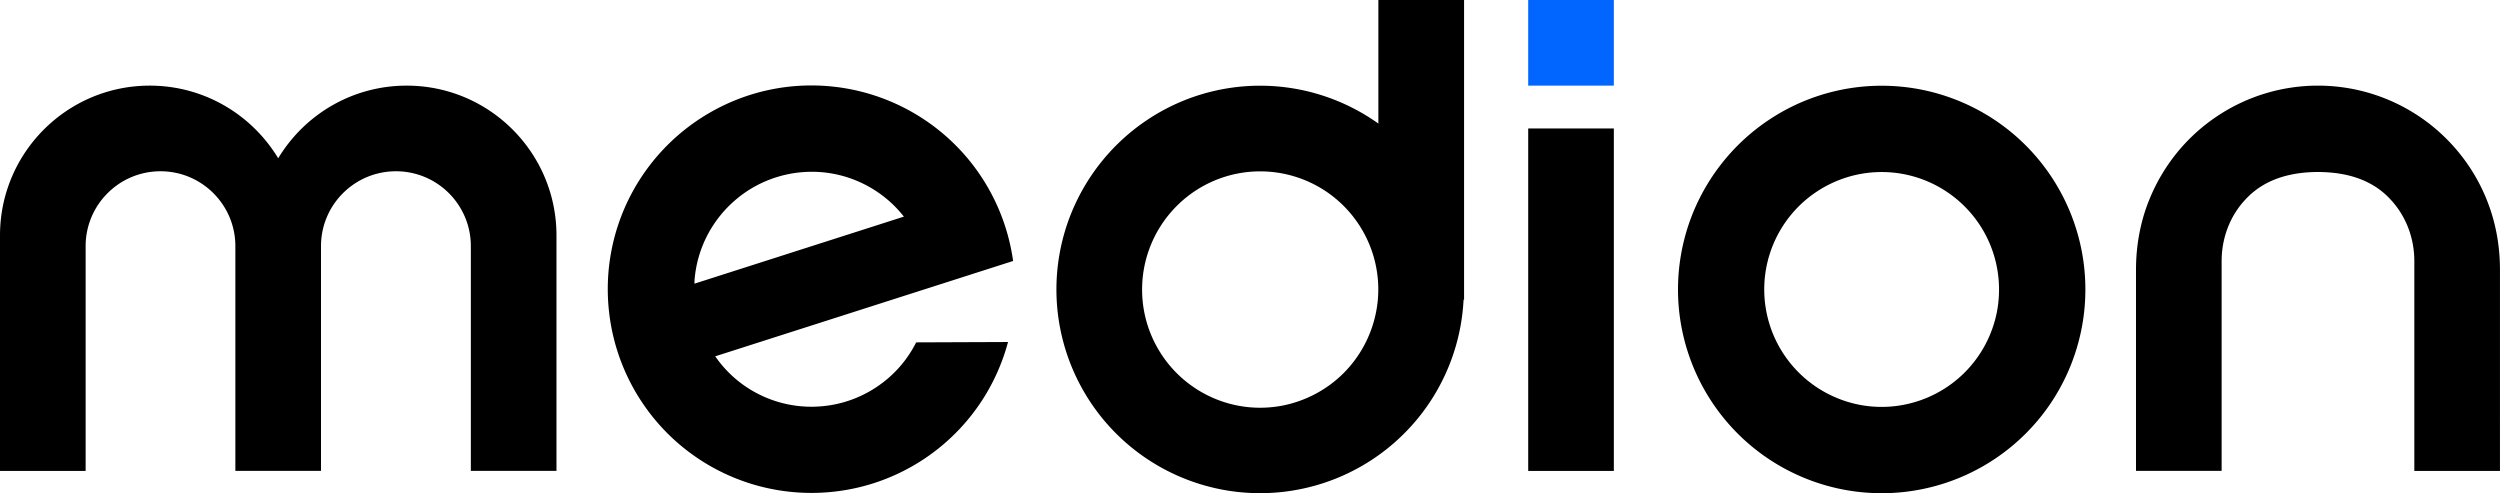
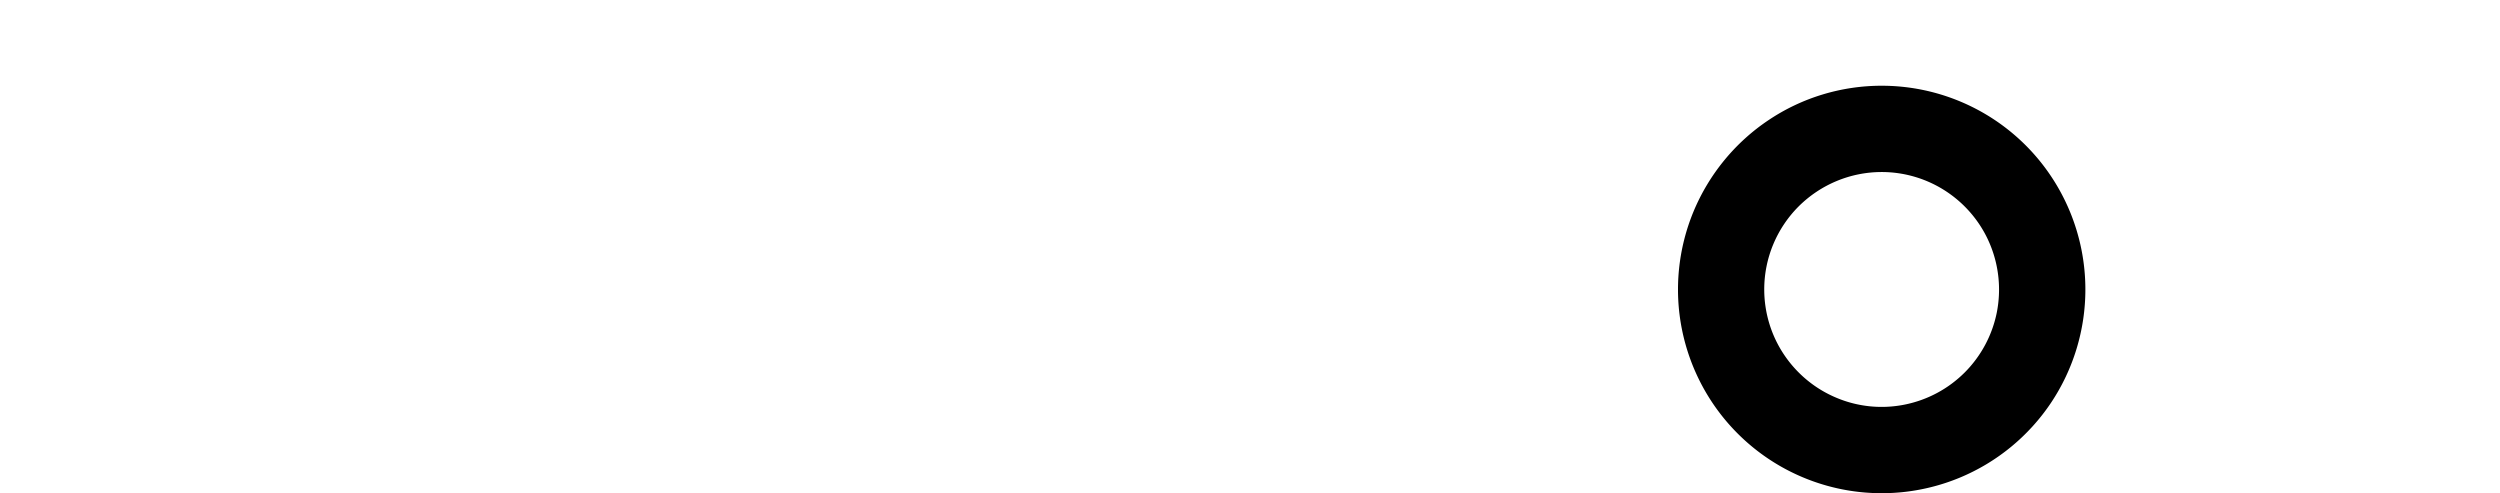
<svg xmlns="http://www.w3.org/2000/svg" viewBox="0 0 754.66 148.86">
  <path d="M568.01 51.93c7 0 13.85 2.08 19.68 5.98s10.38 9.43 13.05 15.9c2.68 6.48 3.38 13.6 2.03 20.48a35.55 35.55 0 0 1-9.7 18.15 35.5 35.5 0 0 1-18.15 9.7c-6.88 1.38-14 .68-20.48-2.03-6.48-2.68-12-7.23-15.9-13.05s-5.98-12.68-5.98-19.7c0-9.4 3.75-18.4 10.38-25.05 6.67-6.63 15.67-10.38 25.07-10.38m0-26.05c-12.15 0-24.05 3.6-34.15 10.38-10.1 6.75-17.98 16.38-22.65 27.6-4.65 11.23-5.88 23.6-3.5 35.53s8.23 22.88 16.83 31.48 19.55 14.45 31.48 16.83a61.47 61.47 0 0 0 35.53-3.5 61.53 61.53 0 0 0 27.6-22.65c6.75-10.13 10.35-22 10.35-34.18 0-16.3-6.48-31.95-18-43.48a61.52 61.52 0 0 0-43.49-18.01" />
-   <path d="M487.16 0h-25.85v25.85h25.85z" style="fill:#06f" />
-   <path d="M487.16 38.78h-25.85v103.38h25.85zM441.93 0h-25.85v37.3a61.53 61.53 0 0 0-35.7-11.43c-12.15 0-24.05 3.6-34.15 10.38-10.1 6.75-17.98 16.38-22.65 27.6a61.47 61.47 0 0 0-3.5 35.53c2.38 11.93 8.23 22.88 16.83 31.48s19.55 14.45 31.48 16.83 24.28 1.15 35.53-3.5a61.53 61.53 0 0 0 27.6-22.65c6.18-9.25 9.73-20 10.28-31.08h.15V0zm-26.57 94.33a35.87 35.87 0 0 1-9.75 18.28 35.94 35.94 0 0 1-18.25 9.78c-6.93 1.38-14.1.68-20.6-2.03a35.6 35.6 0 0 1-16-13.15 35.6 35.6 0 0 1-6-19.83c0-9.45 3.78-18.53 10.45-25.2a35.58 35.58 0 0 1 25.2-10.45c7.05 0 13.95 2.1 19.8 6 5.88 3.93 10.43 9.5 13.13 16 2.69 6.5 3.42 13.67 2.02 20.6m-292.6-68.48c-16.45 0-30.85 8.78-38.78 21.93-7.93-13.13-22.33-21.93-38.78-21.93C20.25 25.85 0 46.1 0 71.08v71.08h25.85V74.3c0-12.48 10.13-22.6 22.6-22.6s22.6 10.13 22.6 22.6v67.83H96.9V74.3c0-12.48 10.13-22.6 22.63-22.6s22.6 10.13 22.6 22.6v67.83h25.85V71.08c0-24.98-20.25-45.23-45.22-45.23m627.67 33.9c-4.15-10.03-11.2-18.6-20.23-24.65a54.85 54.85 0 0 0-30.45-9.25h-.06c-10.85 0-21.45 3.23-30.45 9.25-9.03 6.03-16.05 14.6-20.23 24.65-.17.4-.33.83-.5 1.23-2.53 6.5-3.73 13.48-3.73 20.45v60.7h25.85V78.8c0-6.88 2.48-13.58 7.18-18.58.23-.25.45-.48.68-.7 5.63-5.63 13.25-7.58 21.23-7.6 7.98.03 15.6 1.95 21.23 7.6.22.23.45.48.67.7 4.7 5.03 7.18 11.7 7.18 18.58v63.35h25.85V81.43c0-7-1.2-13.95-3.73-20.45-.16-.4-.31-.83-.49-1.23m-473.87 43.6c-2.18 4.31-5.2 8.15-8.96 11.25-5.4 4.48-11.99 7.27-18.96 7.98-6.97.74-14-.62-20.2-3.89-5.04-2.65-9.31-6.47-12.54-11.13l64.49-20.64 25.43-8.14A61.5 61.5 0 0 0 292.25 48a61.53 61.53 0 0 0-41.63-21.94 61.26 61.26 0 0 0-34.96 7.17 61.6 61.6 0 0 0-25.11 25.39c-5.67 10.76-8.02 22.95-6.75 35.07s6.08 23.54 13.84 32.9c7.75 9.36 18.14 16.2 29.79 19.66a61.6 61.6 0 0 0 35.7-.2 61.35 61.35 0 0 0 29.56-20.02c5.46-6.73 9.37-14.5 11.6-22.79zm-66.86-19.3c.87-9.36 5.42-17.98 12.67-24 7.22-6.02 16.55-8.89 25.91-8.05 6.98.64 13.59 3.35 19.04 7.77 2.06 1.66 3.9 3.55 5.53 5.62l-5.36 1.72-57.85 18.52c-.01-.53.01-1.05.06-1.58" />
  <g />
</svg>